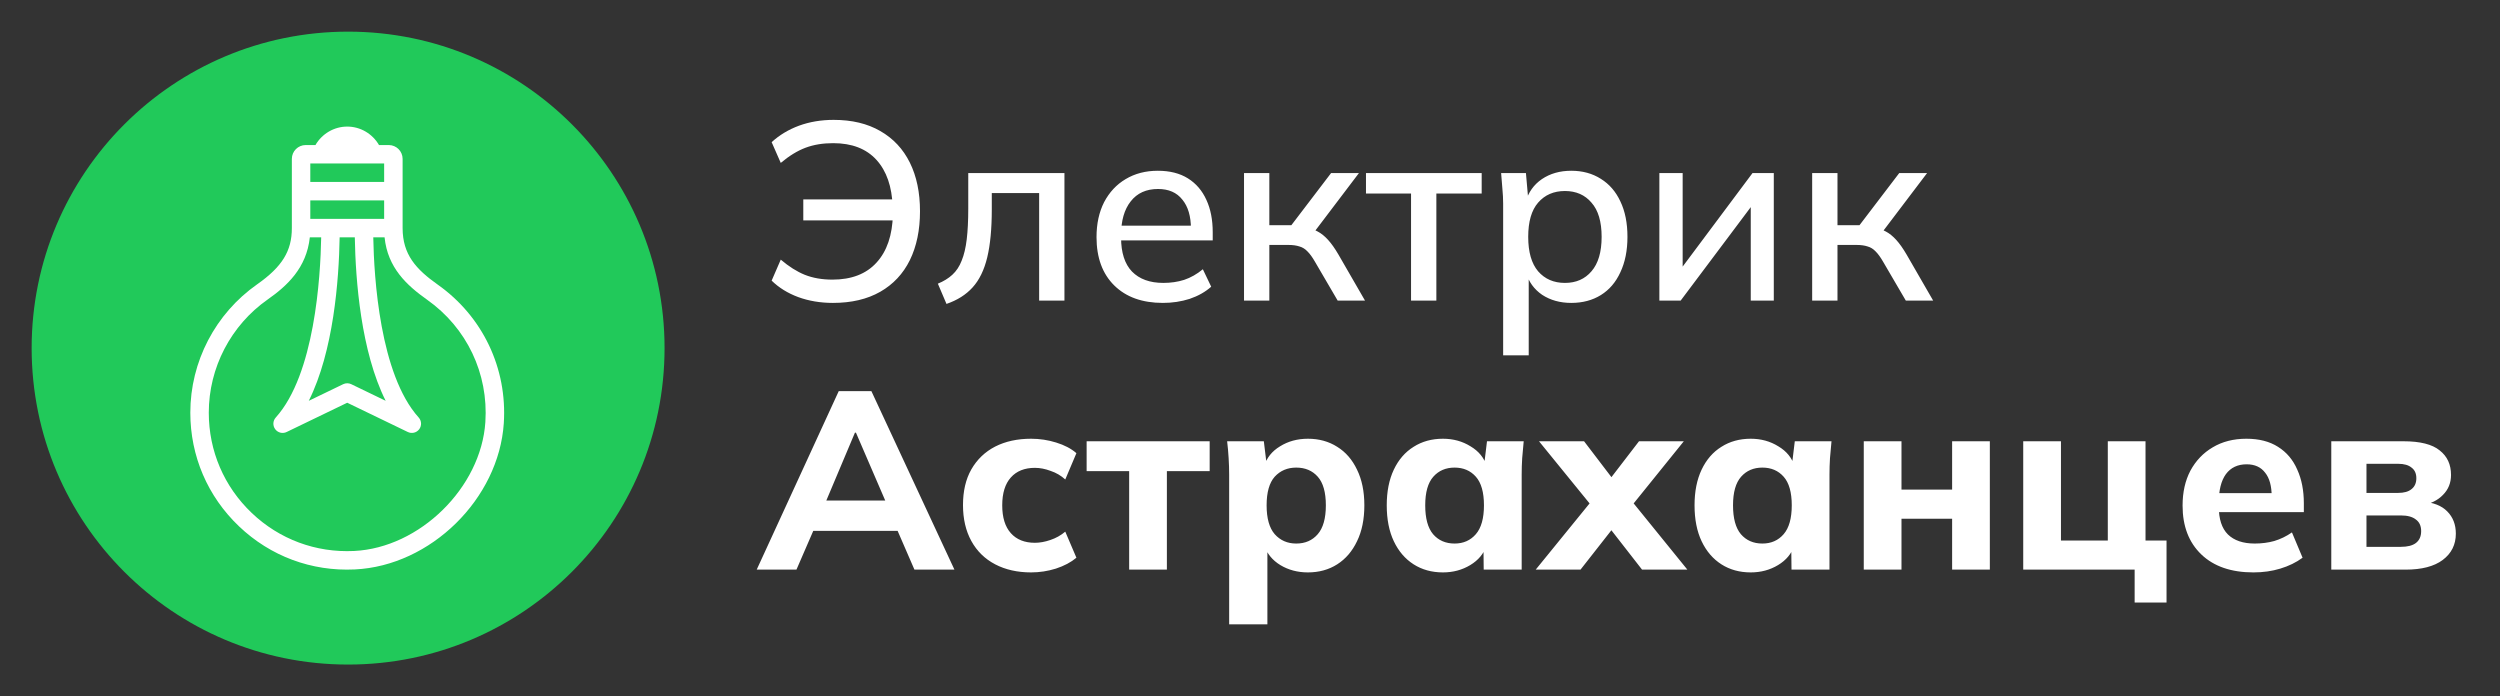
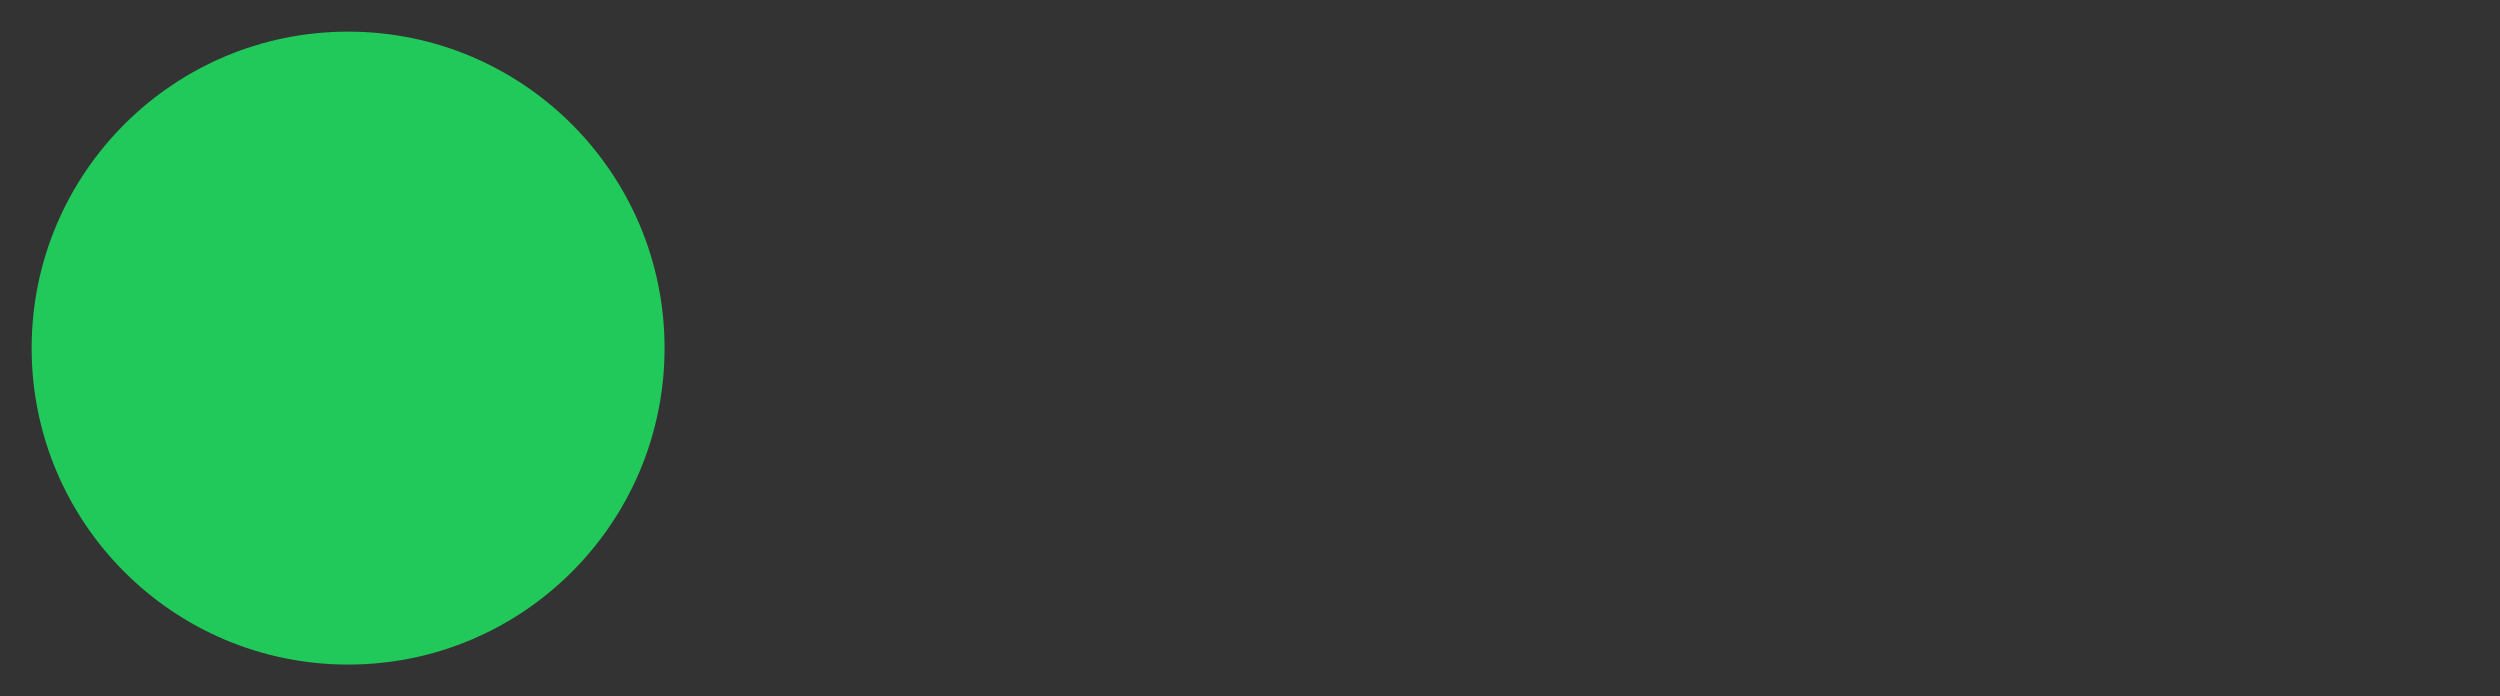
<svg xmlns="http://www.w3.org/2000/svg" width="158" height="44" viewBox="0 0 158 44" fill="none">
  <rect x="0" y="0" width="158" height="44" fill="#333333" stroke="none" />
-   <path d="M52.64 19.144C51.851 19.144 51.12 19.021 50.448 18.776C49.787 18.531 49.227 18.184 48.768 17.736L49.344 16.408C49.856 16.845 50.363 17.165 50.864 17.368C51.376 17.571 51.957 17.672 52.608 17.672C53.813 17.672 54.741 17.315 55.392 16.6C56.053 15.885 56.4 14.867 56.432 13.544L56.912 13.928H50.768V12.6H56.896L56.416 13.064C56.373 11.795 56.032 10.808 55.392 10.104C54.752 9.4 53.84 9.048 52.656 9.048C52.005 9.048 51.424 9.144 50.912 9.336C50.4 9.528 49.877 9.848 49.344 10.296L48.768 8.984C49.259 8.536 49.835 8.189 50.496 7.944C51.168 7.699 51.899 7.576 52.688 7.576C53.84 7.576 54.821 7.811 55.632 8.28C56.453 8.749 57.077 9.416 57.504 10.28C57.931 11.144 58.144 12.168 58.144 13.352C58.144 14.536 57.931 15.565 57.504 16.44C57.077 17.304 56.453 17.971 55.632 18.44C54.811 18.909 53.813 19.144 52.64 19.144ZM59.818 19.208L59.273 17.928C59.636 17.779 59.94 17.592 60.185 17.368C60.441 17.133 60.639 16.835 60.778 16.472C60.927 16.109 61.033 15.661 61.097 15.128C61.161 14.595 61.194 13.949 61.194 13.192V10.936H67.273V19H65.674V12.2H62.681V13.24C62.681 14.456 62.586 15.464 62.394 16.264C62.202 17.064 61.892 17.699 61.465 18.168C61.05 18.627 60.5 18.973 59.818 19.208ZM73.492 19.144C72.191 19.144 71.167 18.776 70.42 18.04C69.674 17.304 69.3 16.285 69.3 14.984C69.3 14.141 69.46 13.405 69.78 12.776C70.111 12.147 70.564 11.661 71.14 11.32C71.727 10.968 72.404 10.792 73.172 10.792C73.93 10.792 74.564 10.952 75.076 11.272C75.588 11.592 75.978 12.045 76.244 12.632C76.511 13.208 76.644 13.891 76.644 14.68V15.192H70.564V14.264H75.54L75.268 14.472C75.268 13.672 75.087 13.053 74.724 12.616C74.372 12.168 73.86 11.944 73.188 11.944C72.442 11.944 71.866 12.205 71.46 12.728C71.055 13.24 70.852 13.949 70.852 14.856V15.016C70.852 15.965 71.082 16.68 71.54 17.16C72.01 17.64 72.671 17.88 73.524 17.88C73.994 17.88 74.431 17.816 74.836 17.688C75.252 17.549 75.647 17.325 76.02 17.016L76.548 18.12C76.175 18.451 75.722 18.707 75.188 18.888C74.655 19.059 74.09 19.144 73.492 19.144ZM78.622 19V10.936H80.222V14.232H81.614L84.126 10.936H85.886L82.878 14.904L82.478 14.392C82.788 14.424 83.054 14.504 83.278 14.632C83.502 14.749 83.721 14.925 83.934 15.16C84.148 15.395 84.366 15.704 84.59 16.088L86.27 19H84.542L83.102 16.536C82.942 16.259 82.788 16.045 82.638 15.896C82.489 15.736 82.318 15.629 82.126 15.576C81.934 15.512 81.7 15.48 81.422 15.48H80.222V19H78.622ZM89.178 19V12.232H86.33V10.936H93.642V12.232H90.778V19H89.178ZM94.999 22.456V12.872C94.999 12.563 94.983 12.248 94.951 11.928C94.929 11.597 94.903 11.267 94.871 10.936H96.439L96.599 12.76H96.423C96.593 12.152 96.935 11.672 97.447 11.32C97.969 10.968 98.588 10.792 99.303 10.792C100.017 10.792 100.641 10.963 101.175 11.304C101.708 11.635 102.119 12.109 102.407 12.728C102.705 13.347 102.855 14.093 102.855 14.968C102.855 15.832 102.705 16.579 102.407 17.208C102.119 17.837 101.708 18.317 101.175 18.648C100.641 18.979 100.017 19.144 99.303 19.144C98.599 19.144 97.985 18.973 97.463 18.632C96.951 18.28 96.609 17.805 96.439 17.208H96.615V22.456H94.999ZM98.903 17.88C99.607 17.88 100.167 17.635 100.583 17.144C101.009 16.653 101.223 15.928 101.223 14.968C101.223 14.008 101.009 13.288 100.583 12.808C100.167 12.317 99.607 12.072 98.903 12.072C98.199 12.072 97.633 12.317 97.207 12.808C96.791 13.288 96.583 14.008 96.583 14.968C96.583 15.928 96.791 16.653 97.207 17.144C97.633 17.635 98.199 17.88 98.903 17.88ZM104.872 19V10.936H106.344V17.448H105.896L110.76 10.936H112.104V19H110.648V12.472H111.112L106.216 19H104.872ZM114.529 19V10.936H116.129V14.232H117.521L120.033 10.936H121.793L118.785 14.904L118.385 14.392C118.694 14.424 118.961 14.504 119.185 14.632C119.409 14.749 119.627 14.925 119.841 15.16C120.054 15.395 120.273 15.704 120.497 16.088L122.177 19H120.449L119.009 16.536C118.849 16.259 118.694 16.045 118.545 15.896C118.395 15.736 118.225 15.629 118.033 15.576C117.841 15.512 117.606 15.48 117.329 15.48H116.129V19H114.529Z" fill="white" />
-   <path d="M47.824 36L53.008 24.72H55.072L60.32 36H57.792L56.432 32.864L57.408 33.552H50.704L51.696 32.864L50.336 36H47.824ZM54.032 27.344L51.968 32.24L51.536 31.632H56.576L56.208 32.24L54.096 27.344H54.032ZM65.165 36.176C64.301 36.176 63.543 36.005 62.893 35.664C62.242 35.323 61.741 34.832 61.389 34.192C61.037 33.552 60.861 32.795 60.861 31.92C60.861 31.035 61.037 30.283 61.389 29.664C61.751 29.035 62.253 28.555 62.893 28.224C63.543 27.893 64.301 27.728 65.165 27.728C65.709 27.728 66.237 27.808 66.749 27.968C67.271 28.128 67.698 28.352 68.029 28.64L67.325 30.304C67.058 30.059 66.749 29.877 66.397 29.76C66.055 29.632 65.725 29.568 65.405 29.568C64.754 29.568 64.247 29.771 63.885 30.176C63.522 30.581 63.341 31.168 63.341 31.936C63.341 32.704 63.522 33.291 63.885 33.696C64.247 34.101 64.754 34.304 65.405 34.304C65.714 34.304 66.039 34.245 66.381 34.128C66.733 34.011 67.047 33.835 67.325 33.6L68.029 35.248C67.687 35.536 67.255 35.765 66.733 35.936C66.221 36.096 65.698 36.176 65.165 36.176ZM71.363 36V29.776H68.675V27.888H76.451V29.776H73.747V36H71.363ZM77.683 39.456V30C77.683 29.659 77.672 29.312 77.65 28.96C77.629 28.597 77.597 28.24 77.555 27.888H79.874L80.067 29.472H79.891C80.05 28.939 80.386 28.517 80.898 28.208C81.41 27.888 81.997 27.728 82.659 27.728C83.362 27.728 83.981 27.899 84.514 28.24C85.048 28.571 85.464 29.051 85.763 29.68C86.072 30.309 86.227 31.061 86.227 31.936C86.227 32.821 86.072 33.579 85.763 34.208C85.464 34.837 85.048 35.323 84.514 35.664C83.981 36.005 83.362 36.176 82.659 36.176C82.008 36.176 81.427 36.021 80.915 35.712C80.413 35.403 80.077 34.992 79.906 34.48H80.099V39.456H77.683ZM81.922 34.352C82.488 34.352 82.941 34.155 83.282 33.76C83.624 33.365 83.794 32.757 83.794 31.936C83.794 31.115 83.624 30.512 83.282 30.128C82.941 29.744 82.488 29.552 81.922 29.552C81.368 29.552 80.915 29.744 80.562 30.128C80.221 30.512 80.05 31.115 80.05 31.936C80.05 32.757 80.221 33.365 80.562 33.76C80.915 34.155 81.368 34.352 81.922 34.352ZM91.194 36.176C90.49 36.176 89.871 36.005 89.338 35.664C88.805 35.323 88.388 34.837 88.09 34.208C87.791 33.579 87.642 32.821 87.642 31.936C87.642 31.061 87.791 30.309 88.09 29.68C88.388 29.051 88.805 28.571 89.338 28.24C89.871 27.899 90.49 27.728 91.194 27.728C91.844 27.728 92.426 27.888 92.938 28.208C93.46 28.517 93.802 28.939 93.962 29.472H93.786L93.978 27.888H96.298C96.266 28.24 96.234 28.597 96.202 28.96C96.18 29.312 96.17 29.659 96.17 30V36H93.77L93.754 34.48H93.946C93.775 34.992 93.434 35.403 92.922 35.712C92.41 36.021 91.834 36.176 91.194 36.176ZM91.93 34.352C92.484 34.352 92.933 34.155 93.274 33.76C93.615 33.365 93.786 32.757 93.786 31.936C93.786 31.115 93.615 30.512 93.274 30.128C92.933 29.744 92.484 29.552 91.93 29.552C91.375 29.552 90.927 29.744 90.586 30.128C90.245 30.512 90.074 31.115 90.074 31.936C90.074 32.757 90.239 33.365 90.57 33.76C90.911 34.155 91.365 34.352 91.93 34.352ZM97.057 36L100.897 31.28V32.352L97.265 27.888H100.113L102.273 30.72H101.409L103.585 27.888H106.417L102.801 32.368V31.264L106.641 36H103.777L101.409 32.96H102.273L99.889 36H97.057ZM110.647 36.176C109.943 36.176 109.324 36.005 108.791 35.664C108.258 35.323 107.842 34.837 107.543 34.208C107.244 33.579 107.095 32.821 107.095 31.936C107.095 31.061 107.244 30.309 107.543 29.68C107.842 29.051 108.258 28.571 108.791 28.24C109.324 27.899 109.943 27.728 110.647 27.728C111.298 27.728 111.879 27.888 112.391 28.208C112.914 28.517 113.255 28.939 113.415 29.472H113.239L113.431 27.888H115.751C115.719 28.24 115.687 28.597 115.655 28.96C115.634 29.312 115.623 29.659 115.623 30V36H113.223L113.207 34.48H113.399C113.228 34.992 112.887 35.403 112.375 35.712C111.863 36.021 111.287 36.176 110.647 36.176ZM111.383 34.352C111.938 34.352 112.386 34.155 112.727 33.76C113.068 33.365 113.239 32.757 113.239 31.936C113.239 31.115 113.068 30.512 112.727 30.128C112.386 29.744 111.938 29.552 111.383 29.552C110.828 29.552 110.38 29.744 110.039 30.128C109.698 30.512 109.527 31.115 109.527 31.936C109.527 32.757 109.692 33.365 110.023 33.76C110.364 34.155 110.818 34.352 111.383 34.352ZM117.79 36V27.888H120.174V30.944H123.374V27.888H125.758V36H123.374V32.784H120.174V36H117.79ZM134.909 38.08V36H127.868V27.888H130.253V34.16H133.213V27.888H135.597V34.16H136.925V38.08H134.909ZM142.419 36.176C141.011 36.176 139.912 35.797 139.123 35.04C138.333 34.283 137.939 33.253 137.939 31.952C137.939 31.109 138.104 30.373 138.435 29.744C138.776 29.115 139.245 28.624 139.843 28.272C140.451 27.909 141.16 27.728 141.971 27.728C142.771 27.728 143.437 27.899 143.971 28.24C144.515 28.581 144.92 29.061 145.187 29.68C145.464 30.288 145.603 30.997 145.603 31.808V32.368H139.923V31.168H143.843L143.571 31.392C143.571 30.72 143.432 30.213 143.155 29.872C142.888 29.52 142.499 29.344 141.987 29.344C141.421 29.344 140.984 29.552 140.675 29.968C140.376 30.384 140.227 30.981 140.227 31.76V32.016C140.227 32.805 140.419 33.392 140.803 33.776C141.197 34.16 141.763 34.352 142.499 34.352C142.936 34.352 143.347 34.299 143.731 34.192C144.125 34.075 144.499 33.893 144.851 33.648L145.523 35.248C145.117 35.547 144.648 35.776 144.115 35.936C143.592 36.096 143.027 36.176 142.419 36.176ZM147.337 36V27.888H151.897C152.953 27.888 153.716 28.08 154.185 28.464C154.665 28.837 154.905 29.355 154.905 30.016C154.905 30.517 154.735 30.939 154.393 31.28C154.063 31.621 153.62 31.84 153.065 31.936V31.696C153.78 31.749 154.313 31.957 154.665 32.32C155.028 32.683 155.209 33.152 155.209 33.728C155.209 34.421 154.932 34.976 154.377 35.392C153.833 35.797 153.055 36 152.041 36H147.337ZM149.561 34.56H151.737C152.153 34.56 152.468 34.48 152.681 34.32C152.905 34.149 153.017 33.899 153.017 33.568C153.017 33.237 152.905 32.992 152.681 32.832C152.468 32.661 152.153 32.576 151.737 32.576H149.561V34.56ZM149.561 31.152H151.561C151.935 31.152 152.217 31.072 152.409 30.912C152.612 30.752 152.713 30.523 152.713 30.224C152.713 29.925 152.612 29.701 152.409 29.552C152.217 29.392 151.935 29.312 151.561 29.312H149.561V31.152Z" fill="white" />
  <circle cx="22" cy="22" r="20" fill="#21C95A" />
  <mask id="mask0_30_2102" style="mask-type:alpha" maskUnits="userSpaceOnUse" x="2" y="2" width="40" height="40">
-     <circle cx="22" cy="22" r="20" fill="#21C95A" />
-   </mask>
+     </mask>
  <g mask="url(#mask0_30_2102)"> </g>
-   <path d="M15.104 33.262C17.086 35.152 19.689 36.123 22.433 35.988C27.218 35.758 31.526 31.527 31.84 26.749C32.067 23.273 30.507 19.998 27.666 17.989C26.295 17.019 25.445 16.089 25.445 14.417L25.445 10.042C25.445 9.559 25.052 9.167 24.57 9.167L23.953 9.167C23.541 8.456 22.781 8 21.945 8C21.108 8 20.348 8.457 19.936 9.167L19.32 9.167C18.837 9.167 18.445 9.559 18.445 10.042L18.445 14.417C18.445 15.865 17.83 16.861 16.252 17.969C13.607 19.825 12.028 22.858 12.028 26.083C12.028 28.822 13.12 31.372 15.104 33.262ZM19.611 10.333L24.278 10.333L24.278 11.5L19.611 11.5L19.611 10.333ZM19.611 12.666L24.278 12.666L24.278 13.833L19.611 13.833L19.611 12.666ZM22.426 15C22.426 15.004 22.424 15.007 22.424 15.01C22.472 17.708 22.808 22.197 24.374 25.331L22.198 24.28C22.038 24.203 21.852 24.203 21.691 24.28L19.515 25.331C21.081 22.197 21.418 17.708 21.465 15.01C21.465 15.007 21.463 15.004 21.463 15L22.426 15ZM16.922 18.924C18.136 18.072 19.373 16.944 19.581 15L20.299 15C20.254 17.524 19.883 23.664 17.428 26.387C17.241 26.595 17.227 26.905 17.395 27.128C17.562 27.352 17.865 27.424 18.115 27.303L21.945 25.453L25.774 27.303C26.025 27.424 26.327 27.351 26.494 27.128C26.662 26.905 26.648 26.595 26.461 26.387C24.006 23.664 23.636 17.524 23.591 15L24.305 15C24.499 16.917 25.702 18.029 26.993 18.942C29.5 20.714 30.876 23.605 30.675 26.673C30.404 30.815 26.526 34.623 22.377 34.822C19.96 34.939 17.658 34.085 15.909 32.418C14.159 30.75 13.195 28.5 13.195 26.083C13.195 23.238 14.588 20.562 16.922 18.924Z" fill="white" />
</svg>